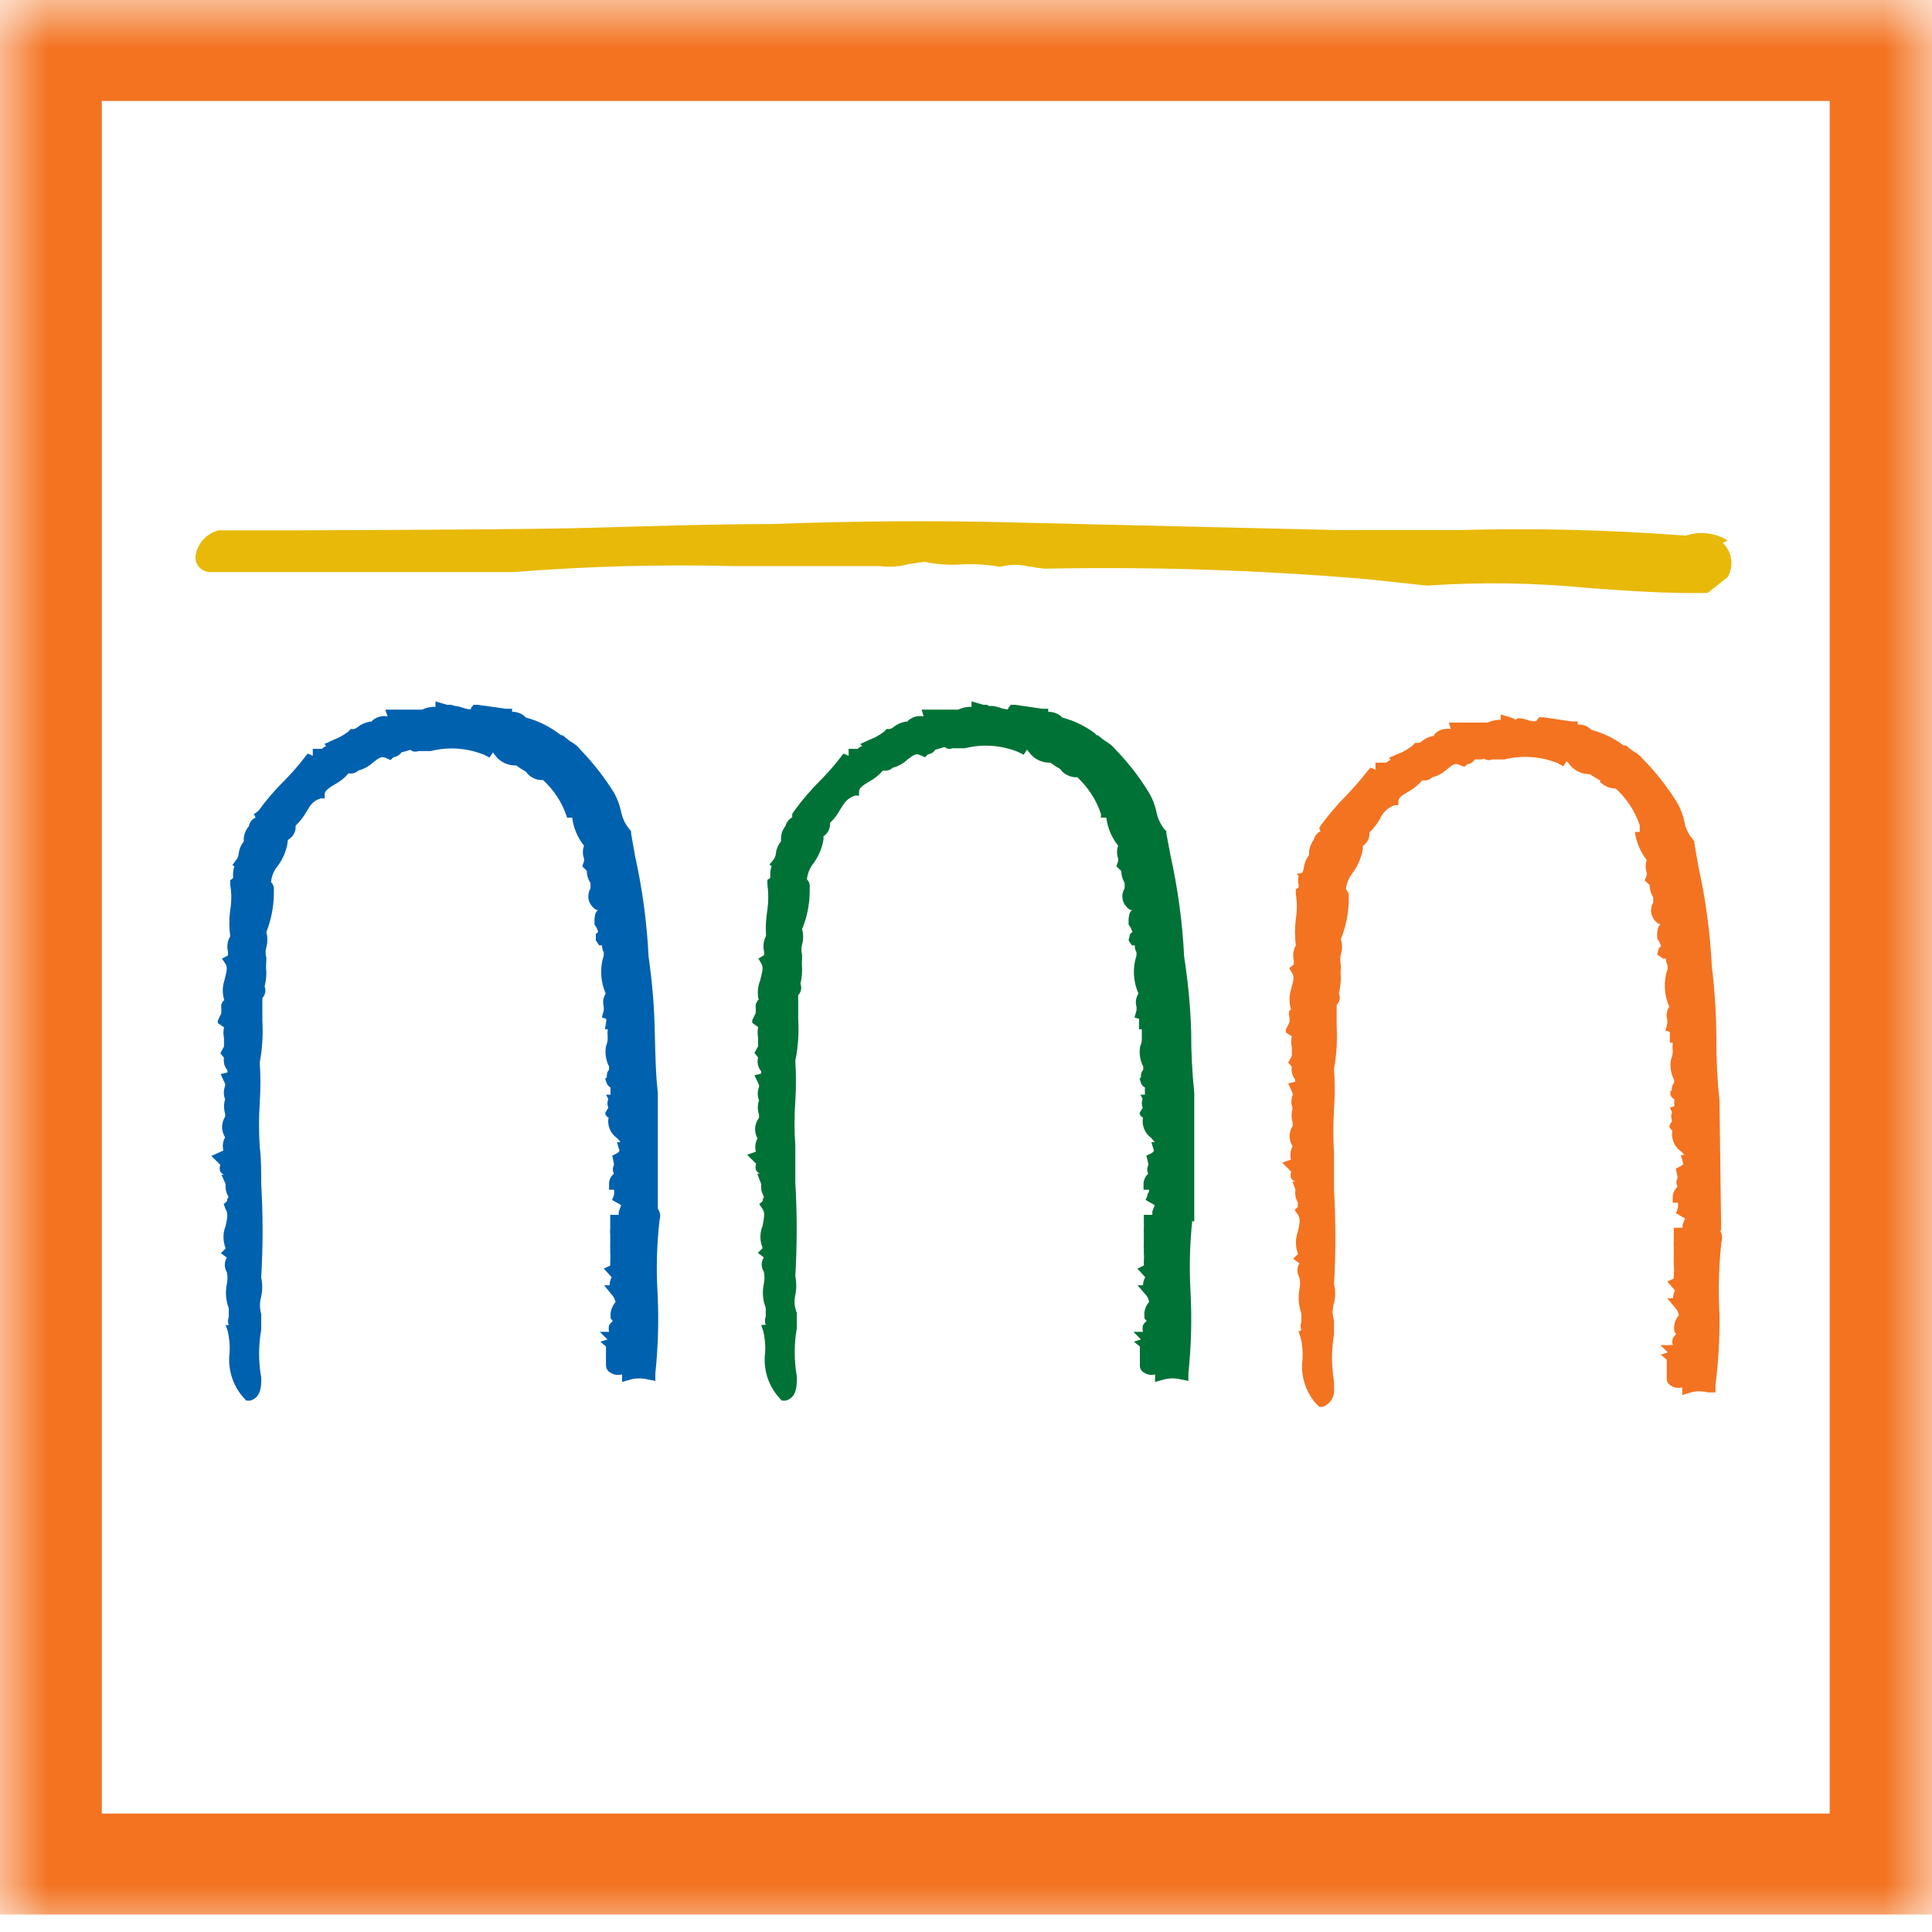
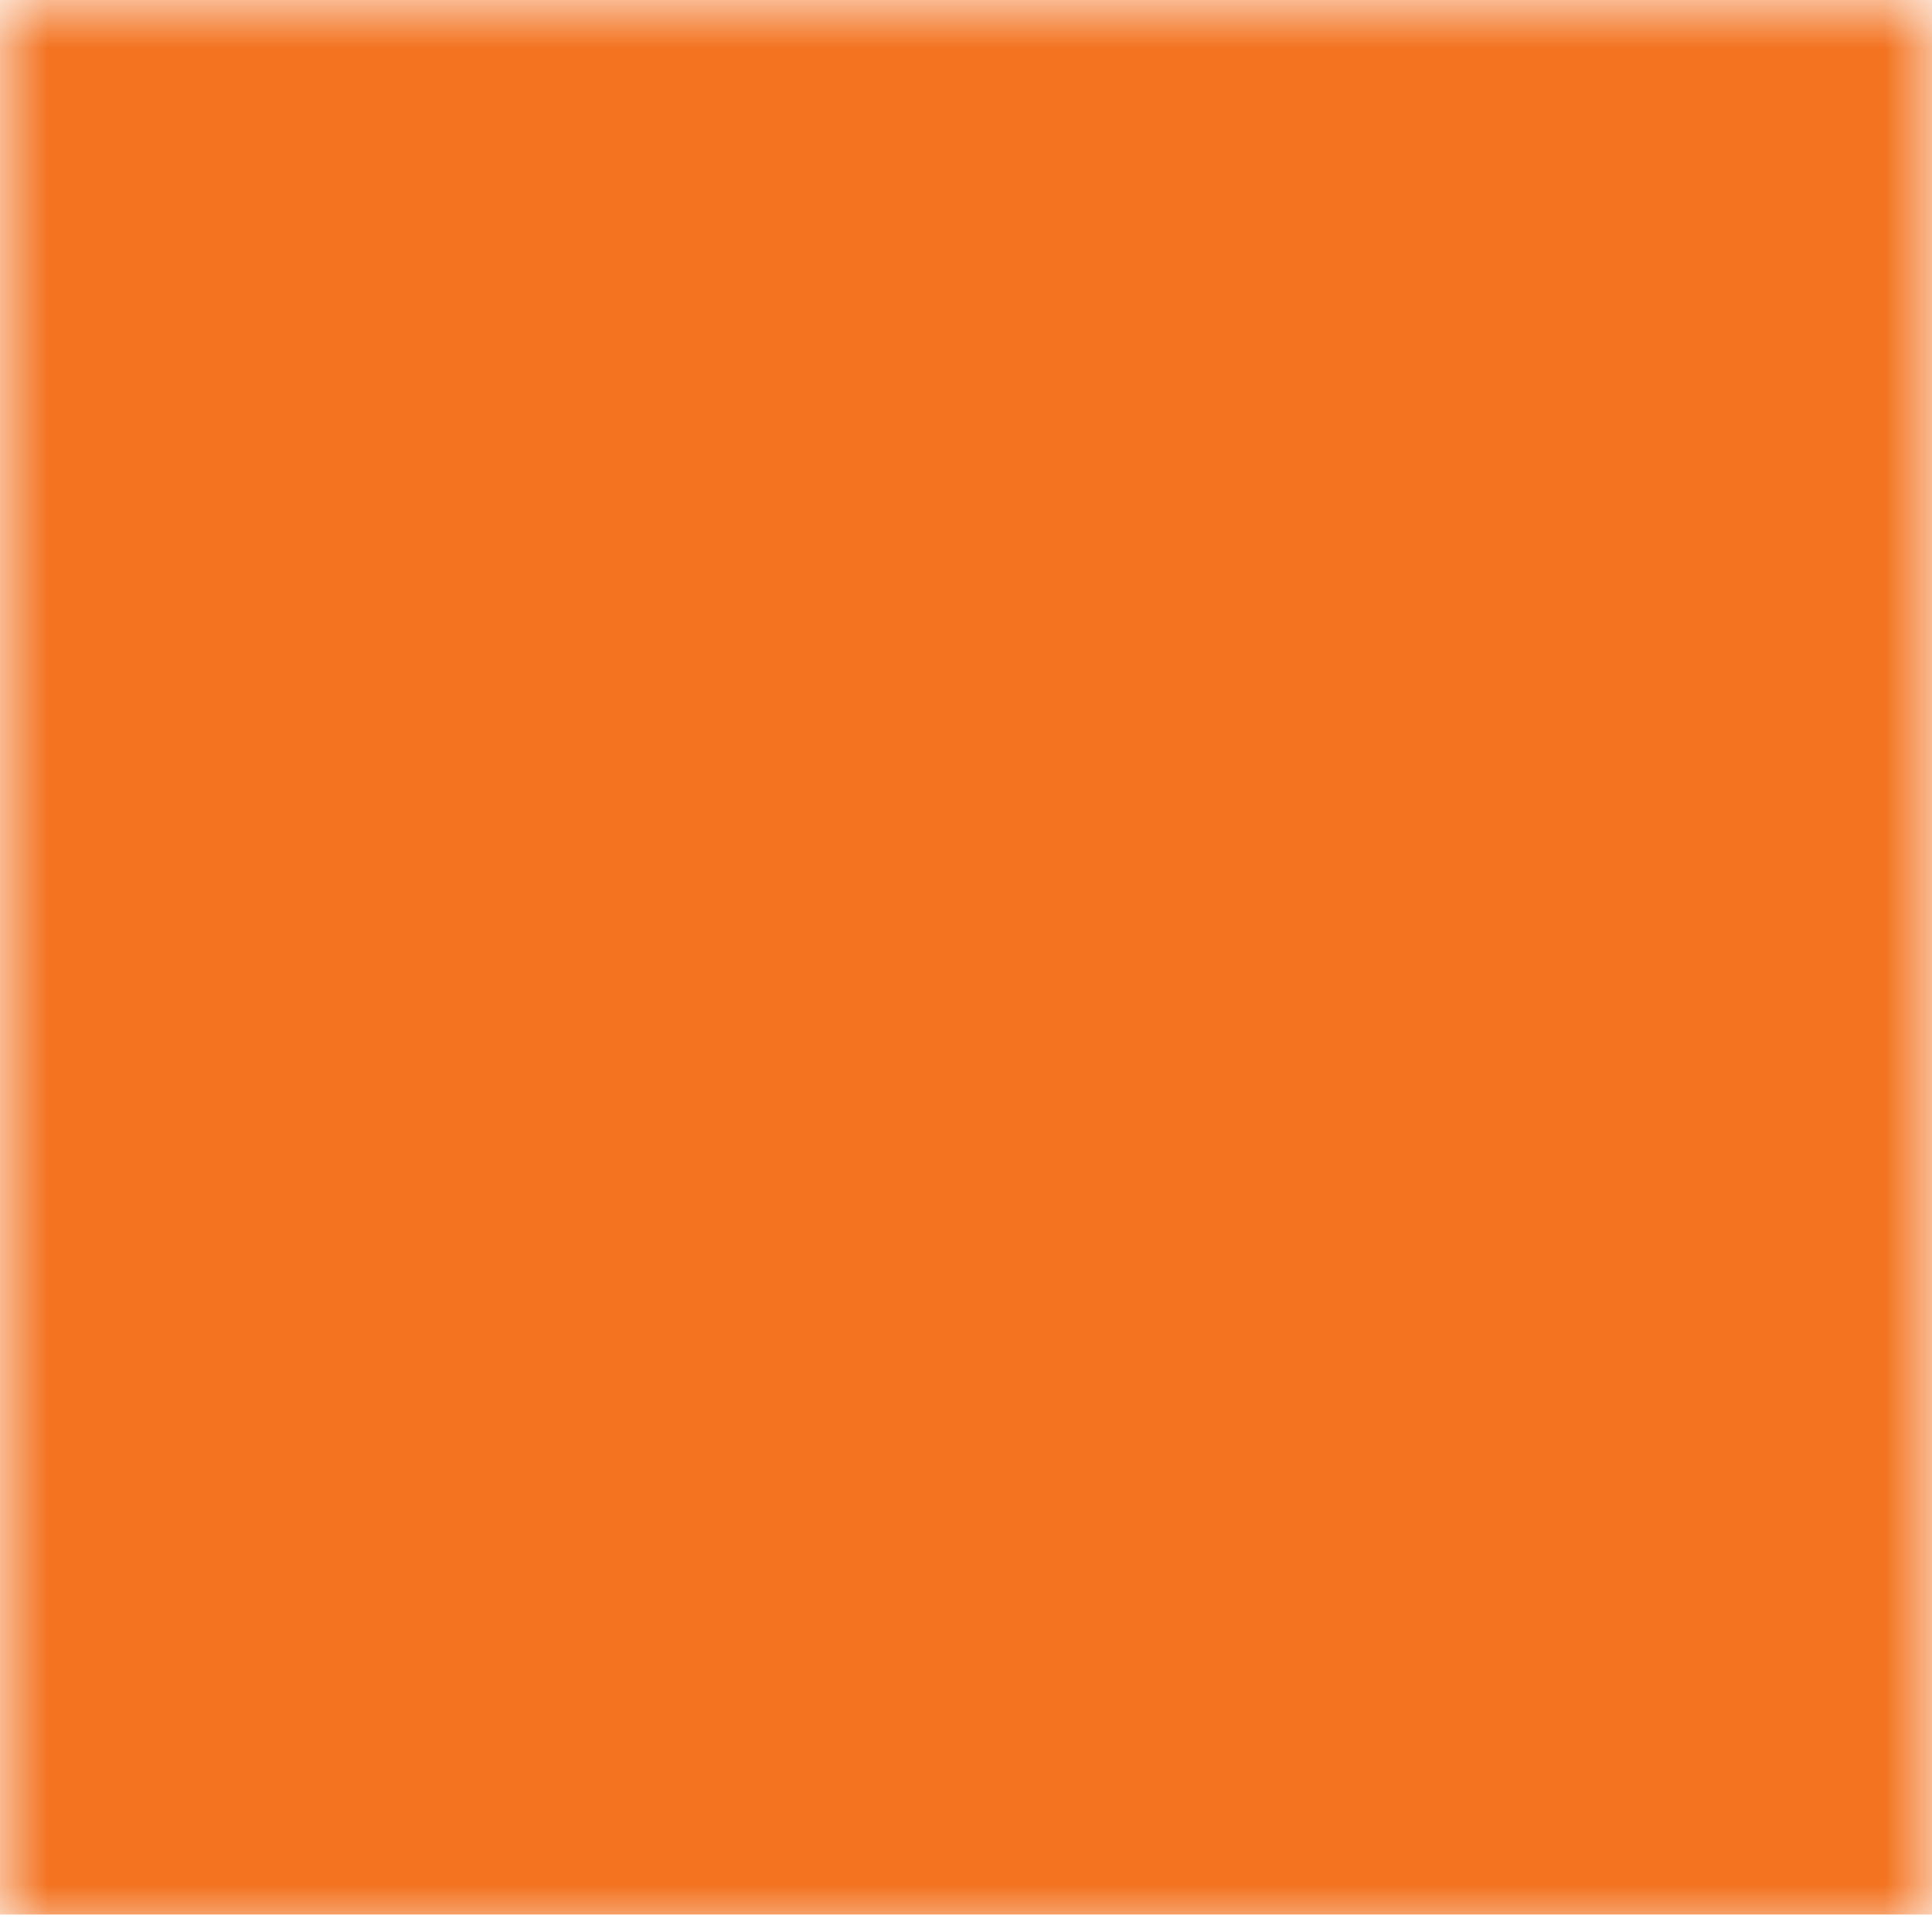
<svg xmlns="http://www.w3.org/2000/svg" width="20" height="20" viewBox="0 0 20 20" fill="none">
  <g clip-path="url(#clip0_13_799)">
    <mask id="mask0_13_799" style="mask-type:luminance" maskUnits="userSpaceOnUse" x="0" y="0" width="20" height="20">
      <path d="M20 0H0V20H20V0Z" fill="white" />
    </mask>
    <g mask="url(#mask0_13_799)">
-       <path d="M17.885 5.595C17.821 5.555 17.748 5.53 17.673 5.522C17.598 5.513 17.522 5.521 17.45 5.545C16.674 5.485 15.894 5.466 15.116 5.487H15.06C14.66 5.487 14.246 5.487 13.831 5.487L10.478 5.408C9.693 5.387 8.832 5.393 7.992 5.425C7.367 5.425 6.76 5.446 6.141 5.463C5.523 5.481 3.961 5.487 3.045 5.49H2.266C2.202 5.505 2.144 5.54 2.1 5.59C2.057 5.639 2.03 5.701 2.023 5.767C2.023 5.787 2.027 5.808 2.034 5.827C2.042 5.845 2.053 5.863 2.068 5.877C2.082 5.892 2.1 5.903 2.118 5.911C2.137 5.918 2.158 5.922 2.178 5.922C2.266 5.922 2.82 5.922 3.83 5.922H4.857C5.135 5.922 5.26 5.922 5.321 5.922C6.076 5.862 6.832 5.841 7.589 5.86H7.647C8.123 5.86 8.616 5.86 9.107 5.86C9.21 5.874 9.315 5.866 9.416 5.837H9.433C9.48 5.827 9.526 5.82 9.573 5.816C9.698 5.843 9.826 5.852 9.953 5.843C10.082 5.836 10.211 5.843 10.338 5.866H10.361C10.457 5.841 10.557 5.841 10.653 5.866H10.674C10.72 5.876 10.767 5.883 10.814 5.887C11.926 5.865 13.038 5.901 14.147 5.995L14.771 6.062C15.331 6.024 15.893 6.032 16.452 6.088C16.869 6.117 17.264 6.146 17.655 6.138H17.678L17.885 5.974C17.917 5.918 17.93 5.853 17.921 5.789C17.912 5.725 17.882 5.666 17.835 5.621" fill="#E8B909" />
      <path d="M12.345 12.643H12.363V12.602V11.312C12.341 11.101 12.33 10.888 12.331 10.676C12.323 10.417 12.298 10.158 12.258 9.902C12.241 9.552 12.194 9.203 12.118 8.861L12.074 8.627V8.604L12.056 8.586C12.011 8.531 11.981 8.464 11.969 8.394C11.954 8.327 11.928 8.263 11.893 8.204C11.794 8.042 11.678 7.893 11.546 7.757C11.519 7.724 11.486 7.697 11.45 7.676C11.43 7.664 11.411 7.65 11.394 7.635L11.365 7.611H11.353L11.33 7.588C11.23 7.514 11.117 7.46 10.997 7.428C10.978 7.408 10.956 7.393 10.93 7.383C10.905 7.373 10.878 7.368 10.851 7.369V7.337H10.79L10.507 7.296H10.463L10.437 7.331C10.437 7.346 10.437 7.349 10.364 7.331C10.334 7.319 10.303 7.311 10.271 7.308H10.238L10.215 7.296H10.18L10.057 7.261V7.317C10.01 7.315 9.963 7.325 9.92 7.346H9.541L9.561 7.416C9.53 7.41 9.498 7.412 9.468 7.421C9.438 7.431 9.411 7.448 9.389 7.471H9.372C9.327 7.479 9.284 7.498 9.249 7.527C9.237 7.538 9.222 7.545 9.205 7.547H9.176L9.156 7.571C9.109 7.607 9.057 7.637 9.001 7.658L8.905 7.702L8.925 7.722C8.908 7.729 8.892 7.739 8.878 7.752H8.785V7.824L8.732 7.801C8.719 7.816 8.706 7.832 8.695 7.848C8.63 7.932 8.559 8.012 8.484 8.087C8.389 8.182 8.301 8.285 8.222 8.394L8.201 8.426V8.461C8.184 8.47 8.169 8.483 8.157 8.498C8.145 8.514 8.136 8.532 8.131 8.551C8.102 8.587 8.086 8.631 8.085 8.677V8.709C8.056 8.745 8.037 8.788 8.032 8.834C8.03 8.855 8.023 8.875 8.012 8.893L7.965 8.951L7.988 8.966C7.977 8.996 7.972 9.029 7.974 9.062C7.974 9.062 7.974 9.082 7.974 9.088L7.944 9.109V9.155C7.956 9.242 7.956 9.331 7.944 9.418C7.929 9.508 7.924 9.599 7.93 9.689C7.904 9.738 7.897 9.794 7.909 9.847C7.911 9.861 7.911 9.874 7.909 9.888L7.851 9.923L7.883 9.978C7.909 10.022 7.883 10.086 7.869 10.15C7.843 10.215 7.838 10.285 7.854 10.352C7.85 10.353 7.846 10.355 7.843 10.358C7.84 10.361 7.838 10.365 7.837 10.369C7.826 10.385 7.821 10.403 7.822 10.422C7.825 10.444 7.825 10.467 7.822 10.489L7.787 10.562V10.588L7.848 10.632C7.841 10.67 7.841 10.708 7.848 10.746C7.848 10.793 7.848 10.813 7.848 10.831L7.81 10.9L7.848 10.947C7.841 10.972 7.841 10.998 7.846 11.023C7.852 11.048 7.864 11.071 7.88 11.09C7.88 11.09 7.88 11.108 7.88 11.114L7.81 11.131L7.857 11.23C7.858 11.238 7.858 11.246 7.857 11.254C7.84 11.298 7.84 11.347 7.857 11.391C7.841 11.439 7.841 11.491 7.857 11.54C7.858 11.55 7.858 11.561 7.857 11.572C7.834 11.602 7.82 11.638 7.817 11.676C7.815 11.714 7.823 11.752 7.842 11.785C7.819 11.826 7.812 11.876 7.825 11.922L7.734 11.954L7.828 12.047C7.823 12.059 7.821 12.07 7.821 12.082C7.821 12.095 7.823 12.106 7.828 12.117C7.838 12.131 7.851 12.142 7.866 12.15H7.839L7.88 12.258C7.875 12.303 7.885 12.35 7.909 12.389C7.901 12.402 7.896 12.417 7.895 12.433L7.86 12.465L7.895 12.517C7.921 12.555 7.909 12.605 7.895 12.687C7.864 12.761 7.864 12.845 7.895 12.92L7.845 12.97L7.907 13.016C7.893 13.039 7.885 13.065 7.885 13.091C7.885 13.117 7.893 13.143 7.907 13.165C7.916 13.207 7.916 13.249 7.907 13.291C7.889 13.374 7.896 13.46 7.927 13.539V13.629C7.916 13.656 7.916 13.687 7.927 13.714L7.88 13.717L7.901 13.778C7.918 13.851 7.925 13.925 7.921 14C7.91 14.083 7.917 14.168 7.941 14.249C7.966 14.33 8.008 14.404 8.064 14.467L8.093 14.499H8.134C8.239 14.47 8.245 14.365 8.248 14.309C8.251 14.254 8.248 14.286 8.248 14.274V14.245C8.22 14.082 8.22 13.915 8.248 13.752C8.248 13.705 8.248 13.664 8.248 13.626V13.606V13.588C8.224 13.531 8.219 13.468 8.233 13.407C8.246 13.343 8.246 13.276 8.233 13.212C8.252 12.887 8.252 12.562 8.233 12.237C8.233 12.103 8.233 11.977 8.233 11.861C8.222 11.706 8.222 11.551 8.233 11.397C8.242 11.259 8.242 11.12 8.233 10.982C8.262 10.84 8.272 10.695 8.263 10.55C8.263 10.483 8.263 10.413 8.263 10.343V10.302C8.278 10.287 8.288 10.267 8.292 10.246C8.296 10.225 8.294 10.203 8.286 10.183C8.299 10.132 8.304 10.08 8.303 10.028C8.3 9.992 8.3 9.956 8.303 9.92V9.902V9.885C8.294 9.85 8.294 9.812 8.303 9.777C8.318 9.725 8.318 9.671 8.303 9.619C8.354 9.496 8.381 9.364 8.382 9.231V9.184C8.384 9.17 8.382 9.155 8.377 9.14C8.372 9.126 8.364 9.113 8.353 9.103C8.36 9.041 8.384 8.982 8.423 8.934C8.476 8.861 8.511 8.777 8.525 8.688V8.671C8.524 8.666 8.524 8.661 8.525 8.656C8.544 8.644 8.56 8.628 8.572 8.608C8.583 8.589 8.59 8.568 8.592 8.545C8.594 8.537 8.594 8.528 8.592 8.519C8.636 8.477 8.672 8.429 8.7 8.376C8.744 8.306 8.773 8.259 8.855 8.236H8.893V8.195C8.893 8.151 8.943 8.125 9.004 8.087C9.056 8.059 9.102 8.021 9.141 7.976C9.159 7.98 9.178 7.979 9.196 7.974C9.213 7.969 9.23 7.959 9.243 7.947C9.3 7.932 9.352 7.903 9.395 7.862C9.462 7.81 9.485 7.798 9.529 7.819L9.576 7.839L9.605 7.81C9.621 7.807 9.636 7.802 9.65 7.793C9.663 7.785 9.675 7.773 9.684 7.76L9.736 7.746C9.774 7.731 9.783 7.731 9.795 7.746C9.816 7.754 9.84 7.754 9.862 7.746H9.917H9.987C10.171 7.7 10.364 7.713 10.539 7.784L10.597 7.813L10.632 7.76L10.653 7.787C10.678 7.822 10.711 7.85 10.75 7.869C10.789 7.888 10.832 7.897 10.875 7.895C10.898 7.913 10.922 7.93 10.947 7.944L10.977 7.962L10.991 7.982C11.012 8.004 11.037 8.02 11.065 8.031C11.092 8.043 11.122 8.048 11.152 8.046C11.264 8.15 11.349 8.28 11.397 8.426V8.464H11.452C11.466 8.57 11.508 8.671 11.575 8.755C11.56 8.798 11.56 8.844 11.575 8.887C11.576 8.896 11.576 8.904 11.575 8.913L11.557 8.969L11.607 9.015C11.608 9.059 11.62 9.103 11.642 9.141C11.643 9.15 11.643 9.16 11.642 9.17V9.196C11.631 9.215 11.623 9.236 11.62 9.257C11.617 9.279 11.619 9.301 11.624 9.322C11.63 9.343 11.64 9.362 11.654 9.379C11.667 9.396 11.684 9.411 11.703 9.421H11.721C11.689 9.444 11.689 9.47 11.683 9.514V9.57L11.706 9.605C11.711 9.619 11.717 9.633 11.724 9.646L11.698 9.669L11.683 9.736L11.718 9.786H11.747C11.746 9.811 11.752 9.836 11.765 9.859V9.891C11.723 10.02 11.73 10.16 11.785 10.285C11.772 10.305 11.764 10.328 11.76 10.351C11.757 10.375 11.758 10.399 11.765 10.422C11.766 10.434 11.766 10.447 11.765 10.46L11.744 10.533L11.791 10.547V10.571V10.655H11.82C11.82 10.685 11.82 10.711 11.82 10.737C11.823 10.769 11.817 10.802 11.803 10.831C11.79 10.902 11.801 10.976 11.835 11.041C11.835 11.041 11.835 11.064 11.835 11.073C11.82 11.089 11.811 11.111 11.811 11.134C11.811 11.134 11.811 11.134 11.811 11.152L11.797 11.166L11.811 11.21C11.814 11.22 11.82 11.23 11.827 11.238C11.834 11.246 11.842 11.252 11.852 11.257C11.851 11.275 11.851 11.294 11.852 11.312V11.332H11.806L11.829 11.376C11.823 11.39 11.82 11.406 11.82 11.421C11.82 11.437 11.823 11.452 11.829 11.467L11.797 11.522C11.797 11.522 11.797 11.554 11.832 11.569C11.825 11.608 11.829 11.649 11.844 11.686C11.859 11.723 11.884 11.755 11.916 11.779L11.954 11.823H11.919L11.946 11.913L11.928 11.934L11.867 11.963L11.887 12.044V12.062C11.88 12.075 11.876 12.091 11.876 12.106C11.876 12.121 11.88 12.136 11.887 12.15C11.858 12.175 11.841 12.21 11.838 12.249V12.316H11.896C11.896 12.316 11.896 12.345 11.881 12.357C11.878 12.38 11.87 12.401 11.858 12.421L11.954 12.476C11.944 12.499 11.935 12.523 11.928 12.546C11.93 12.556 11.93 12.566 11.928 12.576H11.841V12.669C11.842 12.686 11.842 12.702 11.841 12.719C11.839 12.738 11.839 12.758 11.841 12.777V12.867C11.839 12.886 11.839 12.905 11.841 12.923V12.973C11.844 12.999 11.844 13.025 11.841 13.051C11.841 13.051 11.841 13.084 11.841 13.101L11.774 13.133L11.855 13.221C11.841 13.247 11.833 13.276 11.832 13.305H11.776L11.876 13.422C11.885 13.44 11.892 13.458 11.896 13.477C11.865 13.512 11.847 13.556 11.846 13.603C11.848 13.617 11.848 13.63 11.846 13.644L11.87 13.676C11.854 13.687 11.841 13.702 11.832 13.72C11.826 13.742 11.826 13.765 11.832 13.787H11.733L11.811 13.866L11.738 13.889L11.8 13.939V14.131C11.799 14.147 11.802 14.163 11.81 14.177C11.818 14.191 11.829 14.203 11.844 14.21C11.86 14.221 11.879 14.228 11.899 14.231C11.918 14.234 11.938 14.233 11.957 14.227V14.306L12.051 14.28C12.108 14.265 12.168 14.265 12.226 14.28L12.302 14.295V14.219C12.331 13.942 12.339 13.662 12.325 13.384C12.31 13.132 12.316 12.879 12.343 12.628C12.35 12.61 12.353 12.589 12.351 12.569C12.348 12.549 12.34 12.53 12.328 12.514" fill="#007236" />
-       <path d="M6.793 12.643H6.81V12.602V11.312C6.787 11.119 6.784 10.906 6.778 10.676C6.773 10.417 6.751 10.159 6.714 9.902C6.697 9.552 6.65 9.203 6.574 8.861L6.533 8.627V8.604L6.518 8.586C6.471 8.531 6.44 8.465 6.428 8.394C6.413 8.327 6.388 8.263 6.355 8.204C6.254 8.043 6.137 7.893 6.005 7.757C5.978 7.723 5.944 7.696 5.906 7.676C5.887 7.663 5.87 7.649 5.853 7.635L5.824 7.611H5.809L5.777 7.588C5.677 7.514 5.564 7.46 5.444 7.428C5.426 7.408 5.404 7.393 5.379 7.383C5.355 7.373 5.328 7.368 5.301 7.369V7.337H5.237L4.945 7.296H4.902L4.875 7.331C4.875 7.346 4.875 7.349 4.802 7.331C4.773 7.319 4.741 7.311 4.709 7.308L4.671 7.296H4.627L4.508 7.261V7.317C4.46 7.315 4.413 7.325 4.37 7.346H3.988L4.012 7.416C3.981 7.41 3.949 7.412 3.92 7.422C3.89 7.431 3.863 7.449 3.842 7.471H3.825C3.78 7.479 3.737 7.498 3.702 7.527C3.691 7.537 3.676 7.544 3.661 7.547H3.629L3.609 7.571C3.562 7.607 3.51 7.637 3.454 7.658L3.358 7.702L3.378 7.722C3.361 7.729 3.345 7.739 3.332 7.752H3.238V7.824L3.186 7.801C3.172 7.816 3.159 7.832 3.148 7.848C3.083 7.932 3.013 8.012 2.938 8.087C2.842 8.182 2.754 8.285 2.675 8.394L2.628 8.429L2.646 8.464C2.627 8.471 2.611 8.484 2.599 8.5C2.587 8.516 2.579 8.534 2.576 8.554C2.545 8.589 2.527 8.633 2.523 8.68C2.524 8.69 2.524 8.701 2.523 8.712C2.494 8.748 2.476 8.791 2.471 8.837C2.469 8.858 2.462 8.878 2.45 8.896L2.406 8.954L2.427 8.969C2.416 8.999 2.411 9.032 2.412 9.065C2.414 9.073 2.414 9.082 2.412 9.091L2.383 9.112V9.158C2.398 9.245 2.398 9.334 2.383 9.421C2.371 9.511 2.371 9.602 2.383 9.692C2.355 9.74 2.346 9.796 2.36 9.85C2.361 9.863 2.361 9.877 2.36 9.891L2.298 9.923L2.336 9.981C2.363 10.025 2.336 10.089 2.322 10.153C2.301 10.219 2.301 10.289 2.322 10.355C2.314 10.358 2.308 10.364 2.304 10.372C2.293 10.388 2.288 10.406 2.29 10.425C2.292 10.447 2.292 10.47 2.29 10.492L2.255 10.565V10.591L2.319 10.635C2.311 10.672 2.311 10.711 2.319 10.749C2.319 10.796 2.319 10.816 2.319 10.833L2.281 10.903L2.319 10.95C2.315 10.973 2.316 10.996 2.322 11.018C2.328 11.04 2.339 11.061 2.354 11.079C2.354 11.079 2.354 11.096 2.354 11.102L2.284 11.119L2.33 11.219C2.332 11.226 2.332 11.234 2.33 11.242C2.313 11.286 2.313 11.335 2.33 11.379C2.316 11.428 2.316 11.479 2.33 11.528C2.332 11.539 2.332 11.549 2.33 11.56C2.31 11.592 2.299 11.629 2.299 11.667C2.299 11.704 2.31 11.741 2.33 11.773C2.307 11.815 2.3 11.864 2.313 11.91L2.188 11.966L2.281 12.059C2.276 12.07 2.274 12.082 2.274 12.094C2.274 12.106 2.276 12.118 2.281 12.129C2.291 12.143 2.304 12.154 2.319 12.161H2.293L2.336 12.258C2.331 12.303 2.341 12.35 2.366 12.389C2.356 12.402 2.351 12.417 2.351 12.433L2.316 12.465L2.336 12.52C2.363 12.558 2.354 12.608 2.336 12.69C2.306 12.764 2.306 12.848 2.336 12.923L2.287 12.973L2.348 13.019C2.334 13.042 2.327 13.067 2.327 13.094C2.327 13.12 2.334 13.146 2.348 13.168C2.357 13.21 2.357 13.252 2.348 13.294C2.331 13.377 2.338 13.463 2.368 13.542V13.632C2.363 13.646 2.36 13.66 2.36 13.675C2.36 13.689 2.363 13.704 2.368 13.717H2.336L2.357 13.778C2.374 13.851 2.381 13.925 2.377 14C2.366 14.083 2.373 14.168 2.398 14.249C2.422 14.33 2.464 14.404 2.52 14.467L2.549 14.499H2.59C2.695 14.47 2.701 14.365 2.704 14.309C2.707 14.254 2.704 14.286 2.704 14.274V14.26C2.675 14.097 2.675 13.93 2.704 13.766C2.704 13.72 2.704 13.679 2.704 13.641V13.62V13.603C2.687 13.544 2.687 13.481 2.704 13.422C2.718 13.358 2.718 13.291 2.704 13.226C2.723 12.902 2.723 12.576 2.704 12.252C2.704 12.117 2.704 11.992 2.689 11.875C2.679 11.721 2.679 11.566 2.689 11.411C2.698 11.273 2.698 11.135 2.689 10.997C2.716 10.854 2.724 10.709 2.716 10.565V10.331C2.731 10.316 2.741 10.296 2.745 10.275C2.749 10.254 2.747 10.232 2.739 10.212C2.752 10.161 2.758 10.109 2.757 10.057C2.753 10.021 2.753 9.985 2.757 9.949V9.914C2.747 9.879 2.747 9.841 2.757 9.806C2.771 9.755 2.771 9.7 2.757 9.649C2.806 9.525 2.832 9.393 2.835 9.26V9.214C2.837 9.199 2.835 9.184 2.83 9.17C2.825 9.155 2.817 9.143 2.806 9.132C2.811 9.069 2.835 9.01 2.876 8.963C2.93 8.89 2.965 8.806 2.978 8.718V8.7L2.993 8.685C3.012 8.673 3.028 8.657 3.039 8.638C3.051 8.618 3.058 8.597 3.06 8.575C3.06 8.575 3.06 8.557 3.06 8.548C3.103 8.506 3.141 8.458 3.171 8.405C3.212 8.335 3.241 8.289 3.32 8.265H3.361V8.224C3.361 8.181 3.41 8.154 3.472 8.116C3.524 8.088 3.57 8.05 3.609 8.005C3.627 8.009 3.646 8.008 3.663 8.003C3.681 7.998 3.697 7.989 3.711 7.976C3.768 7.961 3.82 7.932 3.863 7.892C3.93 7.839 3.953 7.827 3.997 7.848L4.044 7.868L4.073 7.839C4.089 7.837 4.105 7.831 4.119 7.823C4.133 7.814 4.145 7.803 4.155 7.789L4.207 7.775C4.245 7.76 4.254 7.76 4.265 7.775C4.287 7.783 4.311 7.783 4.333 7.775H4.388H4.458C4.641 7.729 4.834 7.742 5.01 7.813L5.068 7.842L5.103 7.789L5.123 7.816C5.148 7.851 5.182 7.88 5.22 7.898C5.259 7.917 5.302 7.926 5.345 7.924C5.368 7.942 5.393 7.959 5.418 7.973L5.447 7.991L5.462 8.011C5.483 8.033 5.508 8.05 5.535 8.061C5.563 8.072 5.593 8.077 5.622 8.075C5.735 8.179 5.82 8.31 5.868 8.455V8.464H5.923C5.936 8.57 5.979 8.671 6.046 8.755C6.03 8.798 6.03 8.844 6.046 8.887C6.047 8.896 6.047 8.904 6.046 8.913L6.028 8.969L6.075 9.015C6.075 9.06 6.088 9.104 6.113 9.141C6.112 9.15 6.112 9.16 6.113 9.17V9.196C6.102 9.215 6.094 9.236 6.092 9.258C6.089 9.279 6.09 9.301 6.096 9.322C6.102 9.343 6.113 9.363 6.127 9.38C6.14 9.397 6.158 9.411 6.177 9.421H6.192C6.16 9.444 6.16 9.47 6.154 9.514V9.57L6.177 9.605C6.181 9.619 6.187 9.633 6.194 9.646L6.168 9.669V9.736L6.203 9.786H6.232C6.231 9.811 6.237 9.836 6.25 9.859V9.891C6.208 10.02 6.216 10.16 6.27 10.285C6.258 10.305 6.249 10.328 6.245 10.351C6.242 10.375 6.244 10.399 6.25 10.422C6.251 10.434 6.251 10.447 6.25 10.46L6.23 10.533L6.276 10.547V10.571L6.262 10.655H6.291C6.288 10.682 6.288 10.71 6.291 10.737C6.292 10.769 6.286 10.801 6.273 10.831C6.261 10.902 6.272 10.976 6.305 11.041C6.305 11.041 6.305 11.064 6.305 11.073C6.29 11.089 6.282 11.111 6.282 11.134C6.281 11.14 6.281 11.146 6.282 11.152L6.265 11.166L6.279 11.21C6.286 11.23 6.301 11.247 6.32 11.257C6.319 11.275 6.319 11.294 6.32 11.312V11.332H6.273L6.297 11.376C6.291 11.39 6.288 11.406 6.288 11.421C6.288 11.437 6.291 11.452 6.297 11.467L6.265 11.522C6.265 11.522 6.265 11.554 6.3 11.569C6.292 11.608 6.296 11.649 6.311 11.686C6.326 11.723 6.351 11.756 6.384 11.779C6.399 11.792 6.412 11.806 6.422 11.823H6.387L6.413 11.913L6.396 11.934L6.338 11.963L6.355 12.044V12.062C6.348 12.075 6.344 12.091 6.344 12.106C6.344 12.121 6.348 12.136 6.355 12.15C6.34 12.162 6.328 12.177 6.319 12.194C6.311 12.211 6.306 12.23 6.305 12.249V12.316H6.358C6.358 12.316 6.358 12.345 6.358 12.357C6.354 12.38 6.346 12.401 6.335 12.421L6.431 12.476C6.421 12.499 6.412 12.523 6.405 12.546C6.406 12.556 6.406 12.566 6.405 12.576H6.317V12.669C6.317 12.669 6.317 12.698 6.317 12.719C6.314 12.738 6.314 12.758 6.317 12.777V12.867C6.316 12.886 6.316 12.905 6.317 12.923V12.973C6.32 12.999 6.32 13.025 6.317 13.051C6.317 13.051 6.317 13.084 6.317 13.101L6.25 13.133L6.332 13.221C6.318 13.247 6.311 13.276 6.311 13.305H6.253L6.349 13.422C6.359 13.44 6.367 13.458 6.373 13.477C6.342 13.513 6.324 13.557 6.32 13.603C6.322 13.617 6.322 13.63 6.32 13.644L6.343 13.676C6.328 13.688 6.315 13.703 6.305 13.72C6.3 13.742 6.3 13.765 6.305 13.787H6.209L6.288 13.866L6.215 13.889L6.273 13.939V14.131C6.273 14.147 6.277 14.164 6.285 14.178C6.293 14.191 6.305 14.203 6.32 14.21C6.338 14.221 6.357 14.229 6.378 14.232C6.399 14.235 6.42 14.233 6.44 14.227V14.306L6.53 14.28C6.587 14.265 6.648 14.265 6.705 14.28L6.784 14.295V14.219C6.813 13.942 6.821 13.662 6.807 13.384C6.792 13.132 6.799 12.879 6.828 12.628C6.834 12.609 6.836 12.589 6.833 12.569C6.83 12.549 6.822 12.53 6.81 12.514" fill="#0061AF" />
      <path d="M17.8 12.739H17.817V12.701L17.8 11.397C17.778 11.185 17.767 10.973 17.768 10.76C17.767 10.509 17.752 10.257 17.721 10.008C17.704 9.657 17.657 9.308 17.581 8.966L17.54 8.729V8.709L17.526 8.691C17.478 8.637 17.447 8.57 17.435 8.499C17.42 8.432 17.396 8.368 17.362 8.309C17.262 8.148 17.145 7.998 17.012 7.862C16.985 7.829 16.953 7.802 16.916 7.781C16.896 7.769 16.877 7.755 16.86 7.74L16.831 7.717H16.808C16.708 7.642 16.595 7.587 16.475 7.556C16.457 7.537 16.435 7.521 16.41 7.512C16.385 7.502 16.358 7.498 16.332 7.501V7.468H16.268L15.976 7.425H15.932L15.906 7.46C15.906 7.46 15.906 7.474 15.833 7.46C15.803 7.448 15.771 7.44 15.739 7.436H15.707L15.69 7.451L15.658 7.433L15.535 7.396V7.451C15.488 7.451 15.441 7.461 15.398 7.48H14.998L15.019 7.547C14.988 7.541 14.956 7.543 14.925 7.553C14.895 7.562 14.868 7.58 14.847 7.603C14.845 7.608 14.845 7.613 14.847 7.617C14.8 7.623 14.757 7.642 14.721 7.673C14.71 7.683 14.695 7.689 14.68 7.69H14.648L14.628 7.714C14.581 7.752 14.529 7.783 14.473 7.804L14.377 7.845L14.397 7.865C14.38 7.873 14.364 7.883 14.35 7.895H14.239V7.968L14.187 7.947L14.149 7.991C14.083 8.075 14.013 8.156 13.939 8.233C13.844 8.328 13.756 8.431 13.676 8.54L13.656 8.572L13.67 8.604C13.653 8.613 13.637 8.625 13.625 8.641C13.613 8.657 13.604 8.675 13.6 8.694C13.572 8.731 13.555 8.774 13.551 8.82C13.551 8.83 13.551 8.841 13.551 8.852C13.522 8.889 13.503 8.933 13.498 8.98C13.496 9 13.489 9.019 13.478 9.036L13.422 9.047L13.443 9.065C13.436 9.096 13.436 9.127 13.443 9.158C13.444 9.168 13.444 9.178 13.443 9.187L13.414 9.205V9.252C13.428 9.34 13.428 9.429 13.414 9.517C13.403 9.606 13.403 9.697 13.414 9.786C13.388 9.834 13.38 9.89 13.393 9.943C13.393 9.958 13.393 9.975 13.393 9.984L13.346 10.022L13.379 10.078C13.405 10.118 13.379 10.183 13.364 10.247C13.344 10.312 13.344 10.383 13.364 10.448L13.346 10.466C13.341 10.483 13.341 10.501 13.346 10.518C13.351 10.541 13.351 10.565 13.346 10.588L13.311 10.658V10.688L13.373 10.728C13.365 10.766 13.365 10.805 13.373 10.842C13.373 10.892 13.373 10.909 13.373 10.93L13.335 11L13.373 11.043C13.368 11.067 13.37 11.09 13.376 11.113C13.382 11.136 13.393 11.157 13.408 11.175C13.406 11.183 13.406 11.191 13.408 11.198L13.335 11.216L13.381 11.315C13.382 11.323 13.382 11.331 13.381 11.338C13.364 11.381 13.364 11.429 13.381 11.473C13.367 11.521 13.367 11.573 13.381 11.621C13.383 11.633 13.383 11.645 13.381 11.656C13.361 11.688 13.35 11.724 13.35 11.761C13.35 11.799 13.361 11.835 13.381 11.867C13.358 11.908 13.352 11.957 13.364 12.004L13.273 12.036L13.367 12.129C13.362 12.14 13.36 12.152 13.36 12.164C13.36 12.176 13.362 12.188 13.367 12.199C13.377 12.214 13.391 12.225 13.408 12.231H13.379L13.411 12.316C13.402 12.362 13.412 12.41 13.437 12.45C13.433 12.464 13.433 12.478 13.437 12.491L13.402 12.526L13.437 12.576C13.463 12.614 13.454 12.666 13.437 12.745C13.408 12.821 13.408 12.905 13.437 12.981L13.387 13.031L13.451 13.078C13.438 13.1 13.431 13.125 13.431 13.151C13.431 13.176 13.438 13.202 13.451 13.224C13.461 13.265 13.461 13.308 13.451 13.349C13.436 13.432 13.443 13.518 13.472 13.597V13.685C13.466 13.698 13.463 13.712 13.463 13.727C13.463 13.742 13.466 13.756 13.472 13.769L13.443 13.784L13.463 13.842C13.481 13.916 13.488 13.992 13.484 14.067C13.472 14.151 13.479 14.236 13.504 14.316C13.529 14.397 13.57 14.471 13.627 14.534L13.656 14.563H13.697C13.734 14.548 13.766 14.521 13.786 14.486C13.807 14.451 13.815 14.411 13.81 14.37C13.812 14.36 13.812 14.349 13.81 14.338V14.324V14.306C13.782 14.143 13.782 13.976 13.81 13.813C13.81 13.769 13.81 13.729 13.81 13.688V13.67C13.791 13.611 13.791 13.548 13.81 13.489C13.825 13.425 13.825 13.358 13.81 13.294C13.828 12.969 13.828 12.644 13.81 12.319C13.81 12.185 13.81 12.059 13.81 11.942C13.8 11.788 13.8 11.633 13.81 11.478C13.819 11.34 13.819 11.202 13.81 11.064C13.836 10.921 13.845 10.775 13.837 10.629V10.404C13.852 10.389 13.863 10.37 13.867 10.348C13.872 10.327 13.869 10.305 13.86 10.285C13.872 10.234 13.879 10.182 13.88 10.13C13.877 10.094 13.877 10.058 13.88 10.022V10.005V9.987C13.872 9.953 13.872 9.917 13.88 9.882C13.897 9.83 13.897 9.774 13.88 9.722C13.931 9.598 13.958 9.467 13.962 9.333V9.29C13.964 9.274 13.962 9.259 13.957 9.244C13.952 9.229 13.944 9.216 13.933 9.205C13.94 9.143 13.964 9.085 14.003 9.036C14.056 8.963 14.092 8.879 14.108 8.791V8.756C14.127 8.744 14.143 8.728 14.154 8.709C14.166 8.691 14.173 8.669 14.175 8.648C14.177 8.638 14.177 8.628 14.175 8.618C14.219 8.577 14.257 8.528 14.286 8.475C14.3 8.442 14.321 8.413 14.347 8.389C14.373 8.365 14.404 8.346 14.438 8.335H14.476V8.297C14.476 8.251 14.525 8.227 14.59 8.189C14.64 8.16 14.685 8.122 14.724 8.078C14.743 8.081 14.762 8.08 14.78 8.074C14.798 8.069 14.815 8.059 14.829 8.046C14.886 8.031 14.938 8.002 14.981 7.962C15.045 7.909 15.068 7.897 15.112 7.921L15.159 7.938L15.188 7.912C15.204 7.91 15.219 7.904 15.233 7.896C15.246 7.887 15.258 7.876 15.267 7.862H15.319C15.357 7.862 15.366 7.848 15.378 7.862C15.4 7.871 15.425 7.871 15.448 7.862H15.503H15.573C15.756 7.816 15.95 7.83 16.125 7.9L16.183 7.933L16.218 7.88L16.239 7.903C16.264 7.939 16.297 7.967 16.336 7.987C16.374 8.006 16.417 8.015 16.46 8.014C16.483 8.032 16.508 8.047 16.533 8.061C16.543 8.068 16.554 8.074 16.565 8.078V8.096C16.608 8.138 16.666 8.163 16.726 8.163C16.84 8.266 16.925 8.397 16.974 8.542V8.612H16.924C16.939 8.719 16.982 8.819 17.047 8.904C17.032 8.946 17.032 8.991 17.047 9.033C17.047 9.042 17.047 9.05 17.047 9.059L17.026 9.114L17.076 9.161C17.077 9.207 17.09 9.251 17.114 9.29V9.316V9.342C17.103 9.361 17.096 9.382 17.093 9.404C17.09 9.425 17.092 9.447 17.098 9.468C17.104 9.489 17.114 9.509 17.128 9.526C17.142 9.543 17.159 9.557 17.178 9.567H17.193C17.161 9.59 17.161 9.616 17.155 9.66V9.716L17.178 9.751C17.182 9.765 17.188 9.779 17.196 9.792L17.172 9.818L17.155 9.882L17.216 9.923H17.245C17.246 9.948 17.252 9.973 17.263 9.996V10.028C17.219 10.157 17.225 10.297 17.28 10.422C17.267 10.442 17.258 10.464 17.255 10.488C17.251 10.512 17.253 10.536 17.26 10.559C17.26 10.559 17.26 10.591 17.26 10.597L17.24 10.67C17.24 10.67 17.266 10.67 17.286 10.685V10.708V10.793H17.316C17.313 10.82 17.313 10.847 17.316 10.874C17.317 10.906 17.311 10.938 17.298 10.968C17.285 11.039 17.297 11.113 17.33 11.178C17.33 11.178 17.33 11.201 17.33 11.21C17.315 11.227 17.307 11.249 17.307 11.271C17.305 11.278 17.305 11.285 17.307 11.292H17.292V11.332C17.299 11.353 17.314 11.37 17.333 11.379C17.331 11.398 17.331 11.416 17.333 11.435V11.452L17.286 11.467L17.31 11.513C17.303 11.527 17.3 11.542 17.3 11.557C17.3 11.572 17.303 11.587 17.31 11.601L17.28 11.656C17.282 11.666 17.286 11.675 17.292 11.683C17.297 11.691 17.304 11.698 17.312 11.703C17.305 11.743 17.309 11.784 17.324 11.822C17.339 11.86 17.364 11.892 17.397 11.916C17.412 11.927 17.425 11.941 17.435 11.957H17.4L17.426 12.05L17.406 12.068L17.348 12.097L17.365 12.179V12.199C17.358 12.212 17.354 12.227 17.354 12.242C17.354 12.256 17.358 12.271 17.365 12.284C17.338 12.31 17.32 12.345 17.316 12.383V12.45H17.371V12.494C17.367 12.517 17.359 12.538 17.348 12.558L17.444 12.614C17.434 12.635 17.425 12.658 17.418 12.681C17.418 12.691 17.418 12.7 17.418 12.71H17.327V12.806V12.853C17.325 12.872 17.325 12.892 17.327 12.911V13.005C17.326 13.022 17.326 13.04 17.327 13.057V13.107C17.331 13.133 17.331 13.16 17.327 13.186C17.326 13.202 17.326 13.219 17.327 13.235L17.26 13.267L17.339 13.358C17.327 13.383 17.32 13.411 17.318 13.44H17.26L17.359 13.559C17.368 13.577 17.375 13.595 17.38 13.615C17.348 13.65 17.331 13.696 17.33 13.743C17.331 13.756 17.331 13.768 17.33 13.781L17.353 13.81C17.338 13.823 17.325 13.839 17.316 13.857C17.31 13.879 17.31 13.902 17.316 13.924H17.187L17.266 14L17.193 14.023L17.254 14.076V14.268C17.253 14.284 17.257 14.3 17.265 14.313C17.272 14.326 17.284 14.337 17.298 14.344C17.315 14.355 17.334 14.363 17.354 14.366C17.375 14.369 17.395 14.367 17.415 14.362V14.441L17.505 14.414C17.562 14.399 17.623 14.399 17.68 14.414H17.759V14.338C17.789 14.096 17.803 13.853 17.8 13.609C17.786 13.358 17.793 13.106 17.82 12.856C17.827 12.837 17.829 12.816 17.826 12.796C17.824 12.776 17.817 12.756 17.806 12.739" fill="#F37321" />
-       <path d="M18.941 18.774H1.054V1.045H18.941V18.774ZM0 19.819H20V0H0V19.819Z" fill="#F37321" />
+       <path d="M18.941 18.774H1.054H18.941V18.774ZM0 19.819H20V0H0V19.819Z" fill="#F37321" />
    </g>
  </g>
  <defs>
    <clipPath id="clip0_13_799">
      <rect width="20" height="20" fill="white" />
    </clipPath>
  </defs>
</svg>